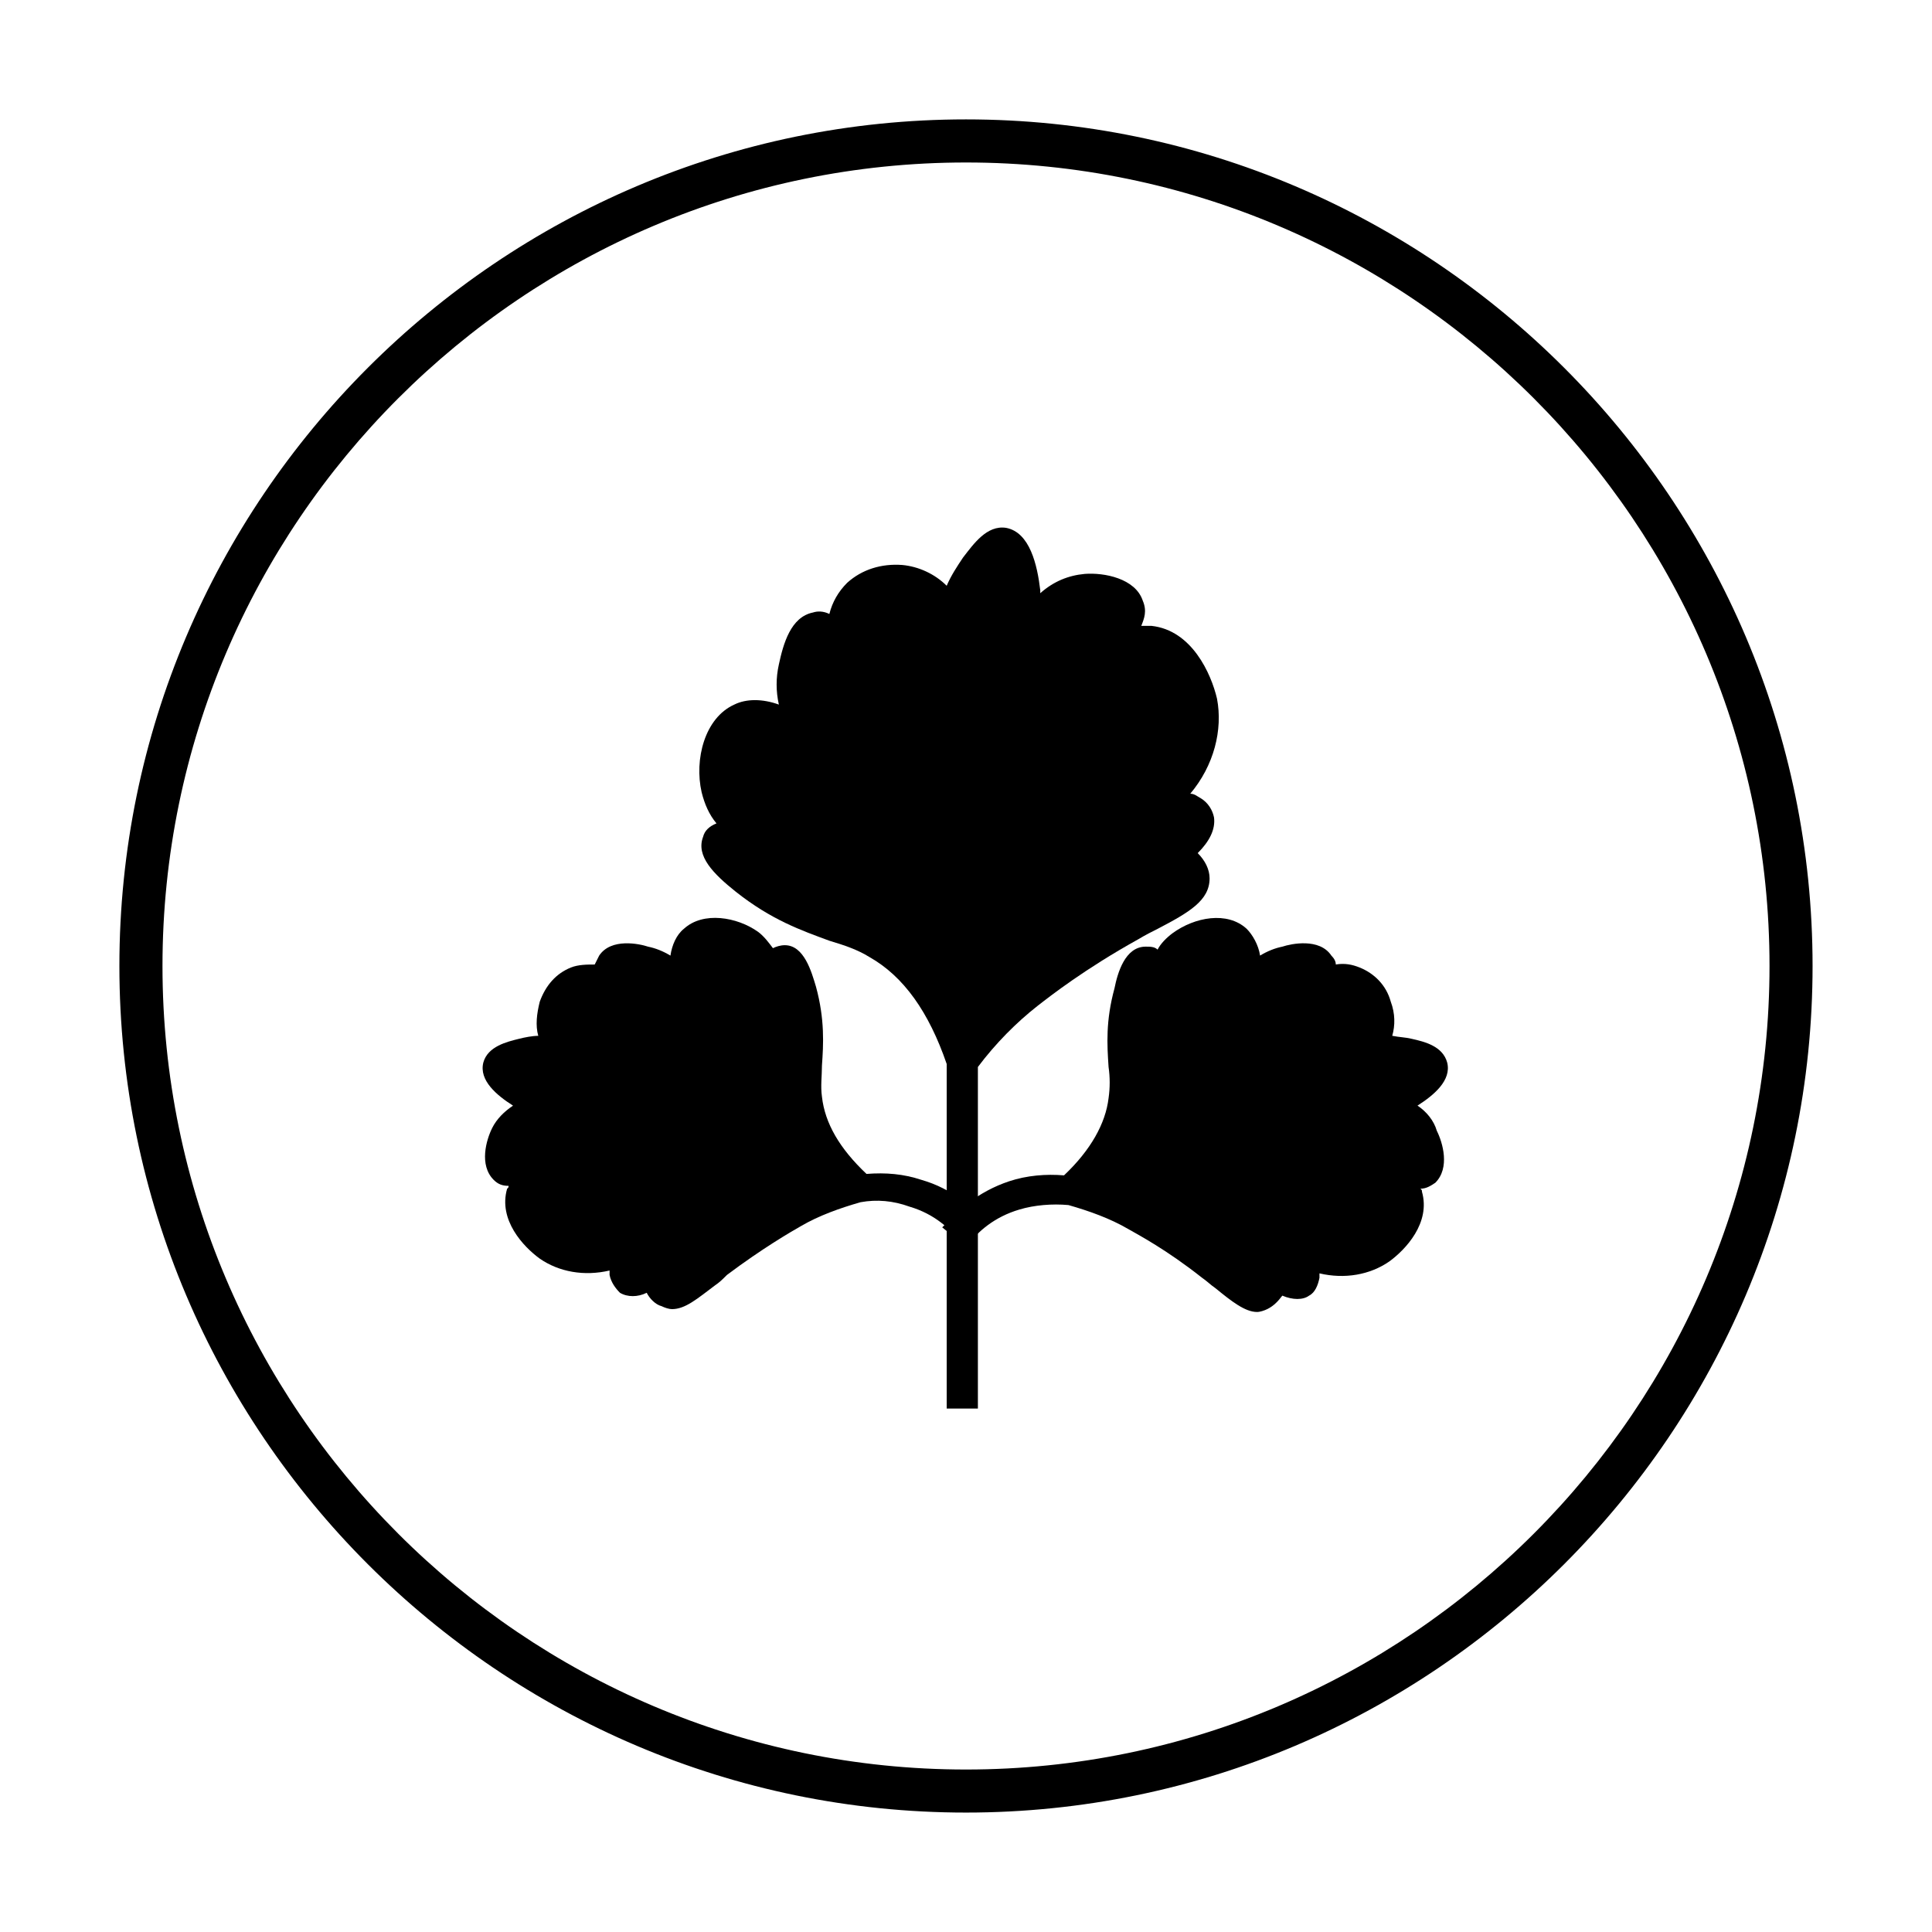
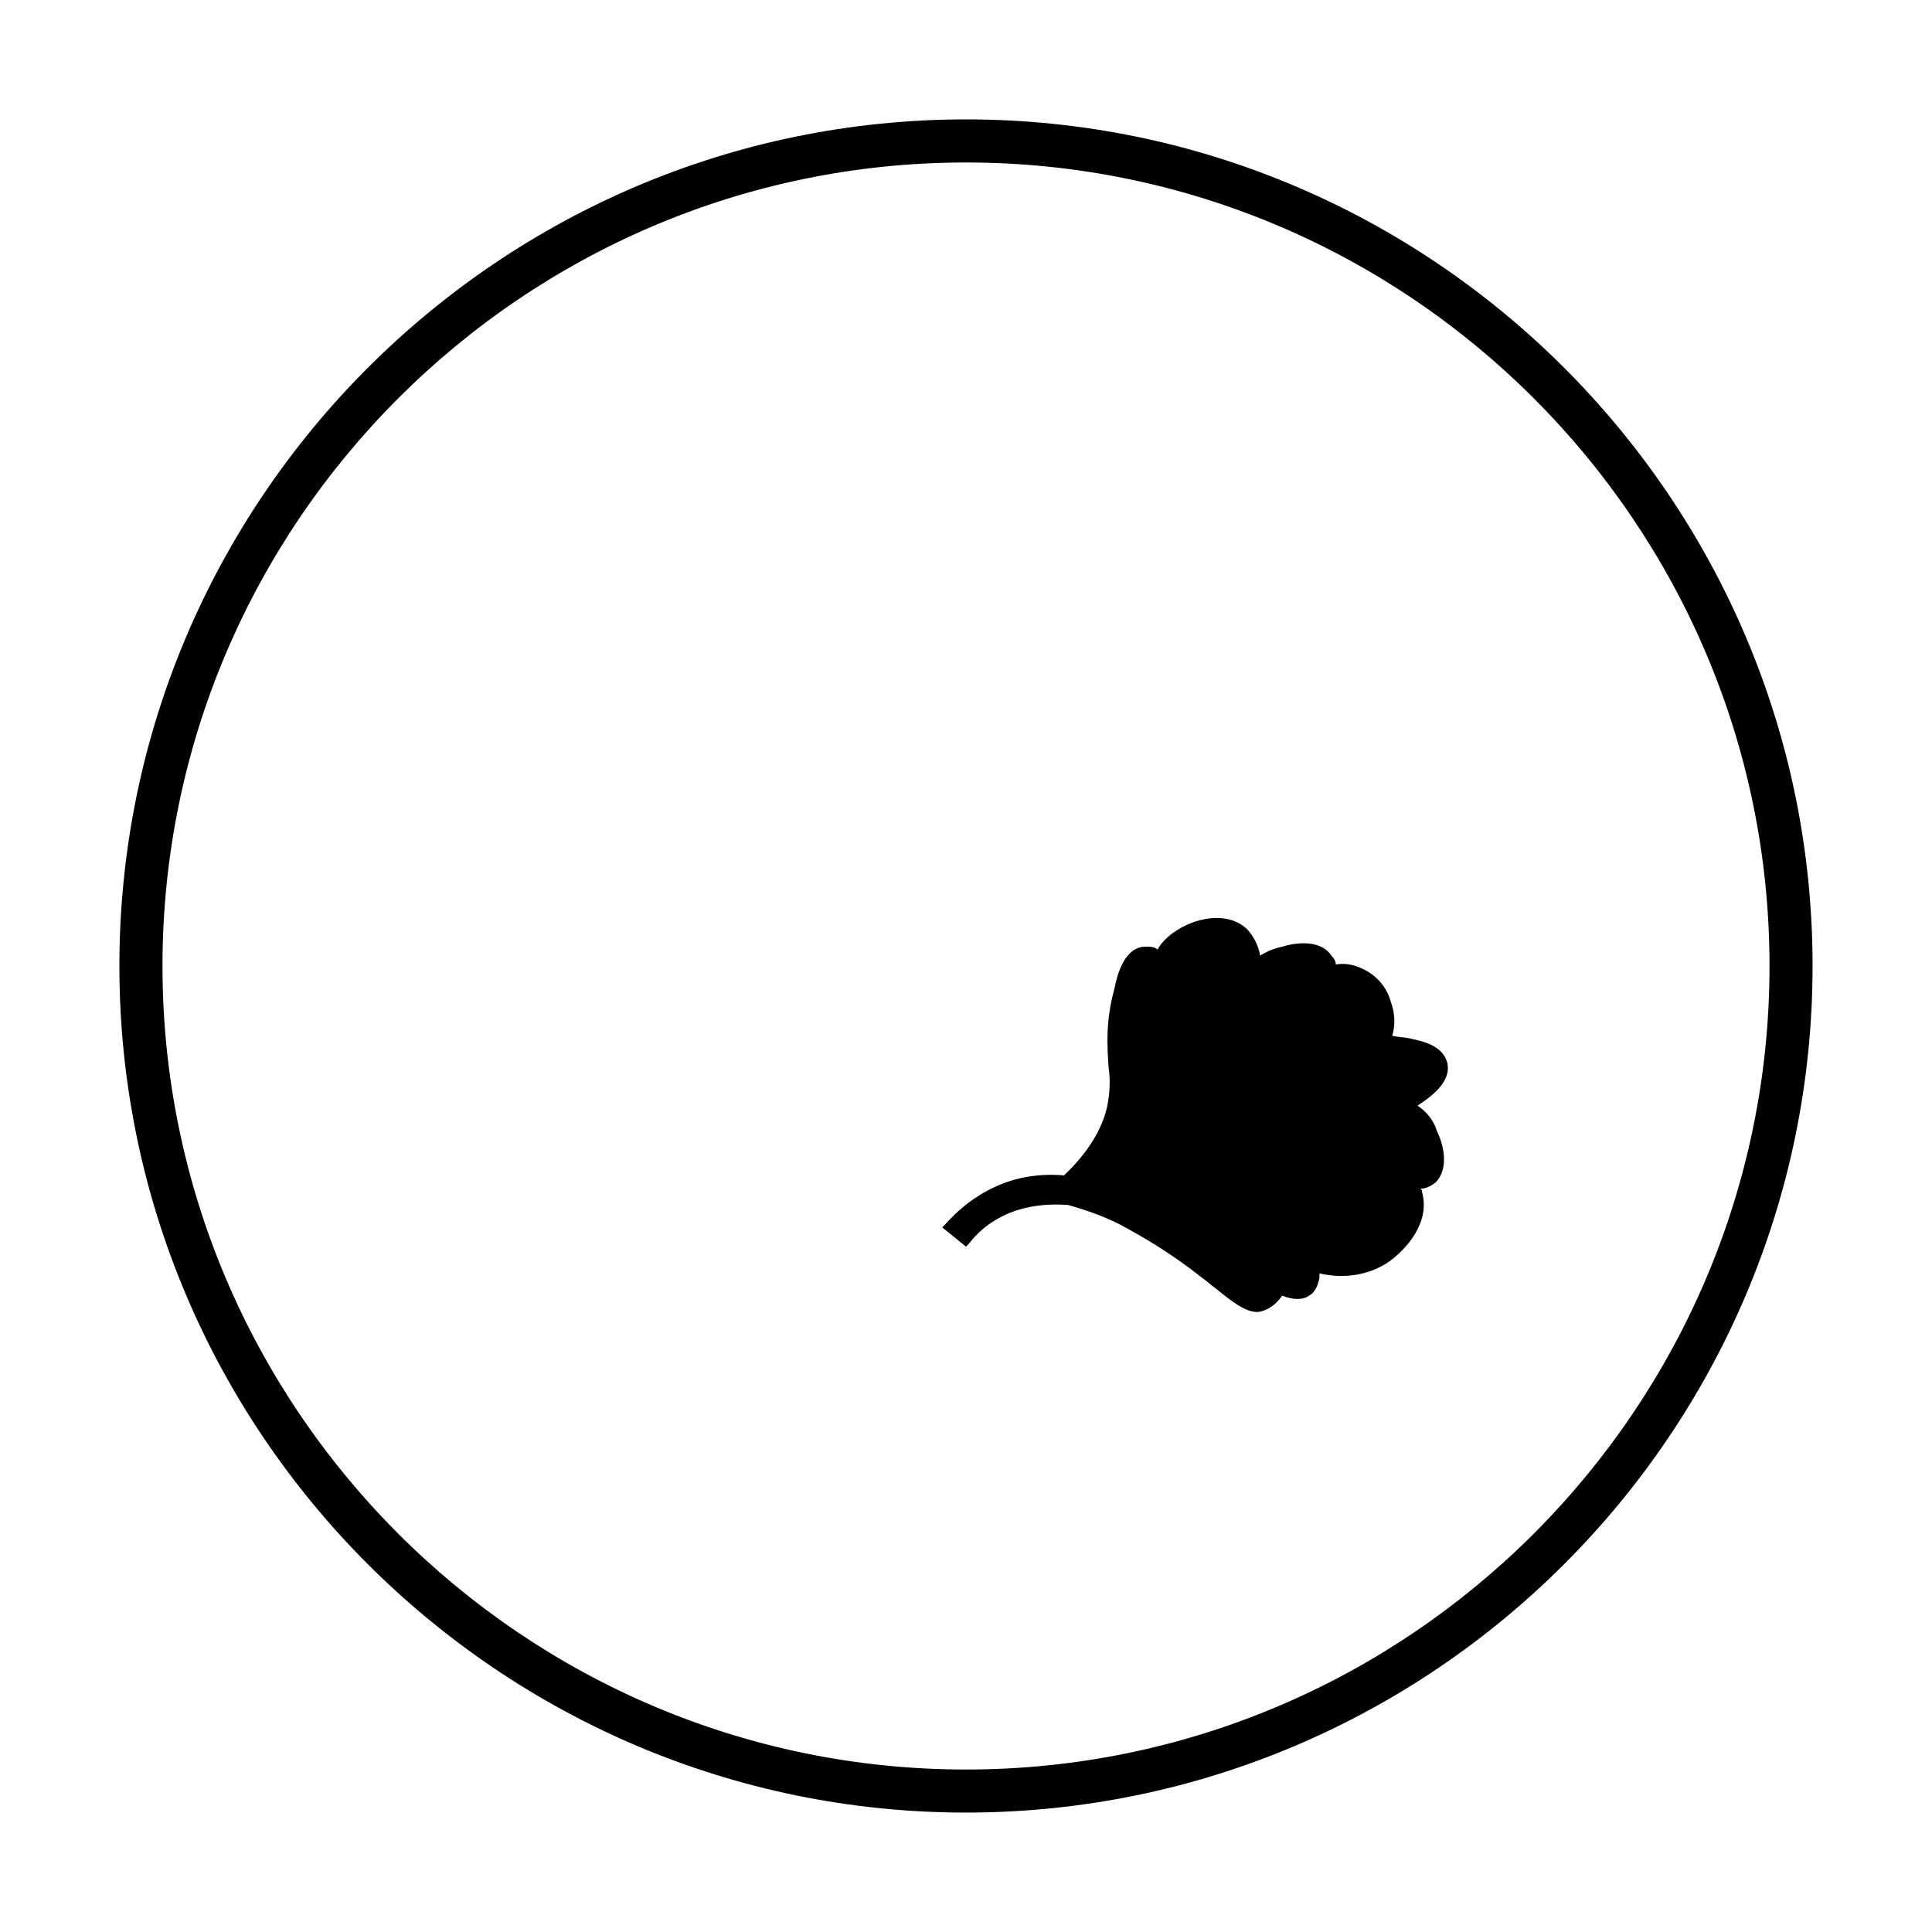
<svg xmlns="http://www.w3.org/2000/svg" fill="#000000" width="800px" height="800px" version="1.1" viewBox="144 144 512 512">
  <g>
-     <path d="m465.73 360.64c-0.395-1.969-1.574-3.938-3.543-5.117-0.789-0.395-1.574-1.18-2.754-1.18 6.297-7.477 8.66-16.926 7.086-25.191-1.574-6.691-6.691-18.105-17.32-19.285h-2.754c0.789-1.969 1.574-3.938 0.395-6.691-1.969-5.902-10.234-7.477-15.352-7.086-4.328 0.395-8.266 1.969-11.809 5.117v-0.789c-0.789-6.691-2.754-15.352-9.055-16.531-5.117-0.789-8.66 4.328-11.414 7.871-1.574 2.363-3.148 4.723-4.328 7.477-3.148-3.148-7.477-5.117-11.809-5.512-5.512-0.395-10.629 1.18-14.562 4.723-2.363 2.363-3.938 5.117-4.723 8.266-1.574-0.789-3.148-0.789-4.328-0.395-5.902 1.18-7.871 8.266-9.055 13.777-0.789 3.543-0.789 7.086 0 10.629-4.328-1.574-8.66-1.574-11.809 0-7.871 3.543-10.629 14.562-8.66 23.223 0.789 3.148 1.969 5.902 3.938 8.266-1.969 0.789-3.148 1.969-3.543 3.543-1.969 5.117 2.754 9.84 8.66 14.562 9.445 7.477 17.32 10.234 24.797 12.988 3.938 1.18 7.477 2.363 10.629 4.328 9.055 5.117 15.742 14.562 20.469 28.34v91.316h8.266v-90.527c4.723-6.297 10.234-11.809 15.742-16.137 3.543-2.754 12.594-9.84 26.766-17.711 1.969-1.18 3.543-1.969 5.117-2.754 8.266-4.328 13.777-7.477 13.777-13.383 0-2.363-1.18-4.723-3.148-6.691 3.144-3.144 4.719-6.293 4.324-9.445z" />
    <path d="m519.65 437c4.328-2.754 9.055-6.691 7.871-11.414-1.18-4.328-5.902-5.512-9.445-6.297-1.574-0.395-3.148-0.395-5.117-0.789 0.789-2.754 0.789-5.902-0.395-9.055-1.18-4.328-4.328-7.477-8.266-9.055-1.969-0.789-3.938-1.18-6.297-0.789 0-0.789-0.395-1.574-1.18-2.363-3.148-4.723-10.629-3.148-12.988-2.363-1.969 0.395-3.938 1.18-5.902 2.363-0.395-2.754-1.969-5.512-3.543-7.086-5.117-4.723-13.777-3.148-19.68 1.18-1.574 1.18-3.148 2.754-3.938 4.328-0.789-0.789-1.969-0.789-3.148-0.789-5.512 0-7.477 7.086-8.266 11.02-2.363 8.66-1.969 14.957-1.574 20.859 0.395 2.754 0.395 5.512 0 8.266-0.789 6.691-4.723 13.777-11.809 20.469-4.723-0.395-9.84 0-14.562 1.574-8.266 2.754-13.777 7.871-16.926 11.414l-0.789 0.789 6.297 5.117 0.789-0.789c2.363-3.148 6.691-7.086 13.383-9.055 3.938-1.18 8.66-1.574 12.988-1.18 5.512 1.574 11.02 3.543 15.742 6.297 2.754 1.574 10.234 5.512 19.68 12.988 1.18 0.789 2.363 1.969 3.543 2.754 4.328 3.543 7.871 6.297 11.02 6.297 0.789 0 1.969-0.395 2.754-0.789 1.574-0.789 2.754-1.969 3.938-3.543 2.754 1.18 5.512 1.18 7.086 0 1.574-0.789 2.363-2.754 2.754-4.723v-1.18c6.691 1.574 13.383 0.395 18.5-3.148 4.328-3.148 11.02-10.234 8.66-18.5 0-0.395 0-0.395-0.395-0.789 1.574 0 2.754-0.789 3.938-1.574 3.938-3.938 1.969-10.629 0.395-13.777-0.785-2.731-2.754-5.094-5.117-6.668z" />
-     <path d="m405.12 468.09c-3.148-3.938-8.66-9.055-16.926-11.414-4.723-1.574-9.445-1.969-14.562-1.574-7.086-6.691-11.02-13.383-11.809-20.469-0.395-2.754 0-5.512 0-8.266 0.395-5.512 0.789-12.203-1.574-20.859-1.18-3.938-3.148-11.02-8.266-11.02-1.18 0-2.363 0.395-3.148 0.789-1.18-1.574-2.363-3.148-3.938-4.328-5.512-3.938-14.562-5.512-19.68-0.789-1.969 1.574-3.148 4.328-3.543 7.086-1.969-1.18-3.938-1.969-5.902-2.363-2.363-0.789-9.84-2.363-12.988 2.363-0.395 0.789-0.789 1.574-1.18 2.363-1.969 0-4.328 0-6.297 0.789-3.938 1.574-6.691 4.723-8.266 9.055-0.789 3.148-1.18 6.297-0.395 9.055-1.574 0-3.543 0.395-5.117 0.789-3.148 0.789-8.266 1.969-9.445 6.297-1.18 4.723 3.543 8.66 7.871 11.414-2.363 1.574-4.328 3.543-5.512 5.902-1.574 3.148-3.543 9.84 0.395 13.777 1.18 1.18 2.363 1.574 3.938 1.574 0 0.395 0 0.395-0.395 0.789-2.363 8.266 4.328 15.352 8.66 18.5 5.117 3.543 11.809 4.723 18.5 3.148v1.18c0.395 1.969 1.574 3.543 2.754 4.723 1.969 1.18 4.723 1.18 7.086 0 0.789 1.574 2.363 3.148 3.938 3.543 0.789 0.395 1.969 0.789 2.754 0.789 3.543 0 6.691-2.754 11.414-6.297 1.18-0.789 1.969-1.574 3.148-2.754 9.445-7.086 16.926-11.414 19.68-12.988 4.723-2.754 10.234-4.723 15.742-6.297 4.328-0.789 8.66-0.395 12.988 1.18 6.691 1.969 10.629 5.902 13.383 9.055l0.789 0.789 6.297-5.117z" />
    <path d="m400 624.35c-123.59 0-224.36-100.76-224.36-224.35 0-123.59 100.76-224.36 224.36-224.36 123.59 0 224.35 100.76 224.35 224.35 0 123.59-100.76 224.36-224.35 224.36zm0-437.29c-117.29 0-212.94 95.648-212.94 212.94s95.645 212.94 212.94 212.94c117.29 0 212.94-95.645 212.94-212.94 0.004-117.29-95.641-212.94-212.93-212.94z" />
  </g>
</svg>